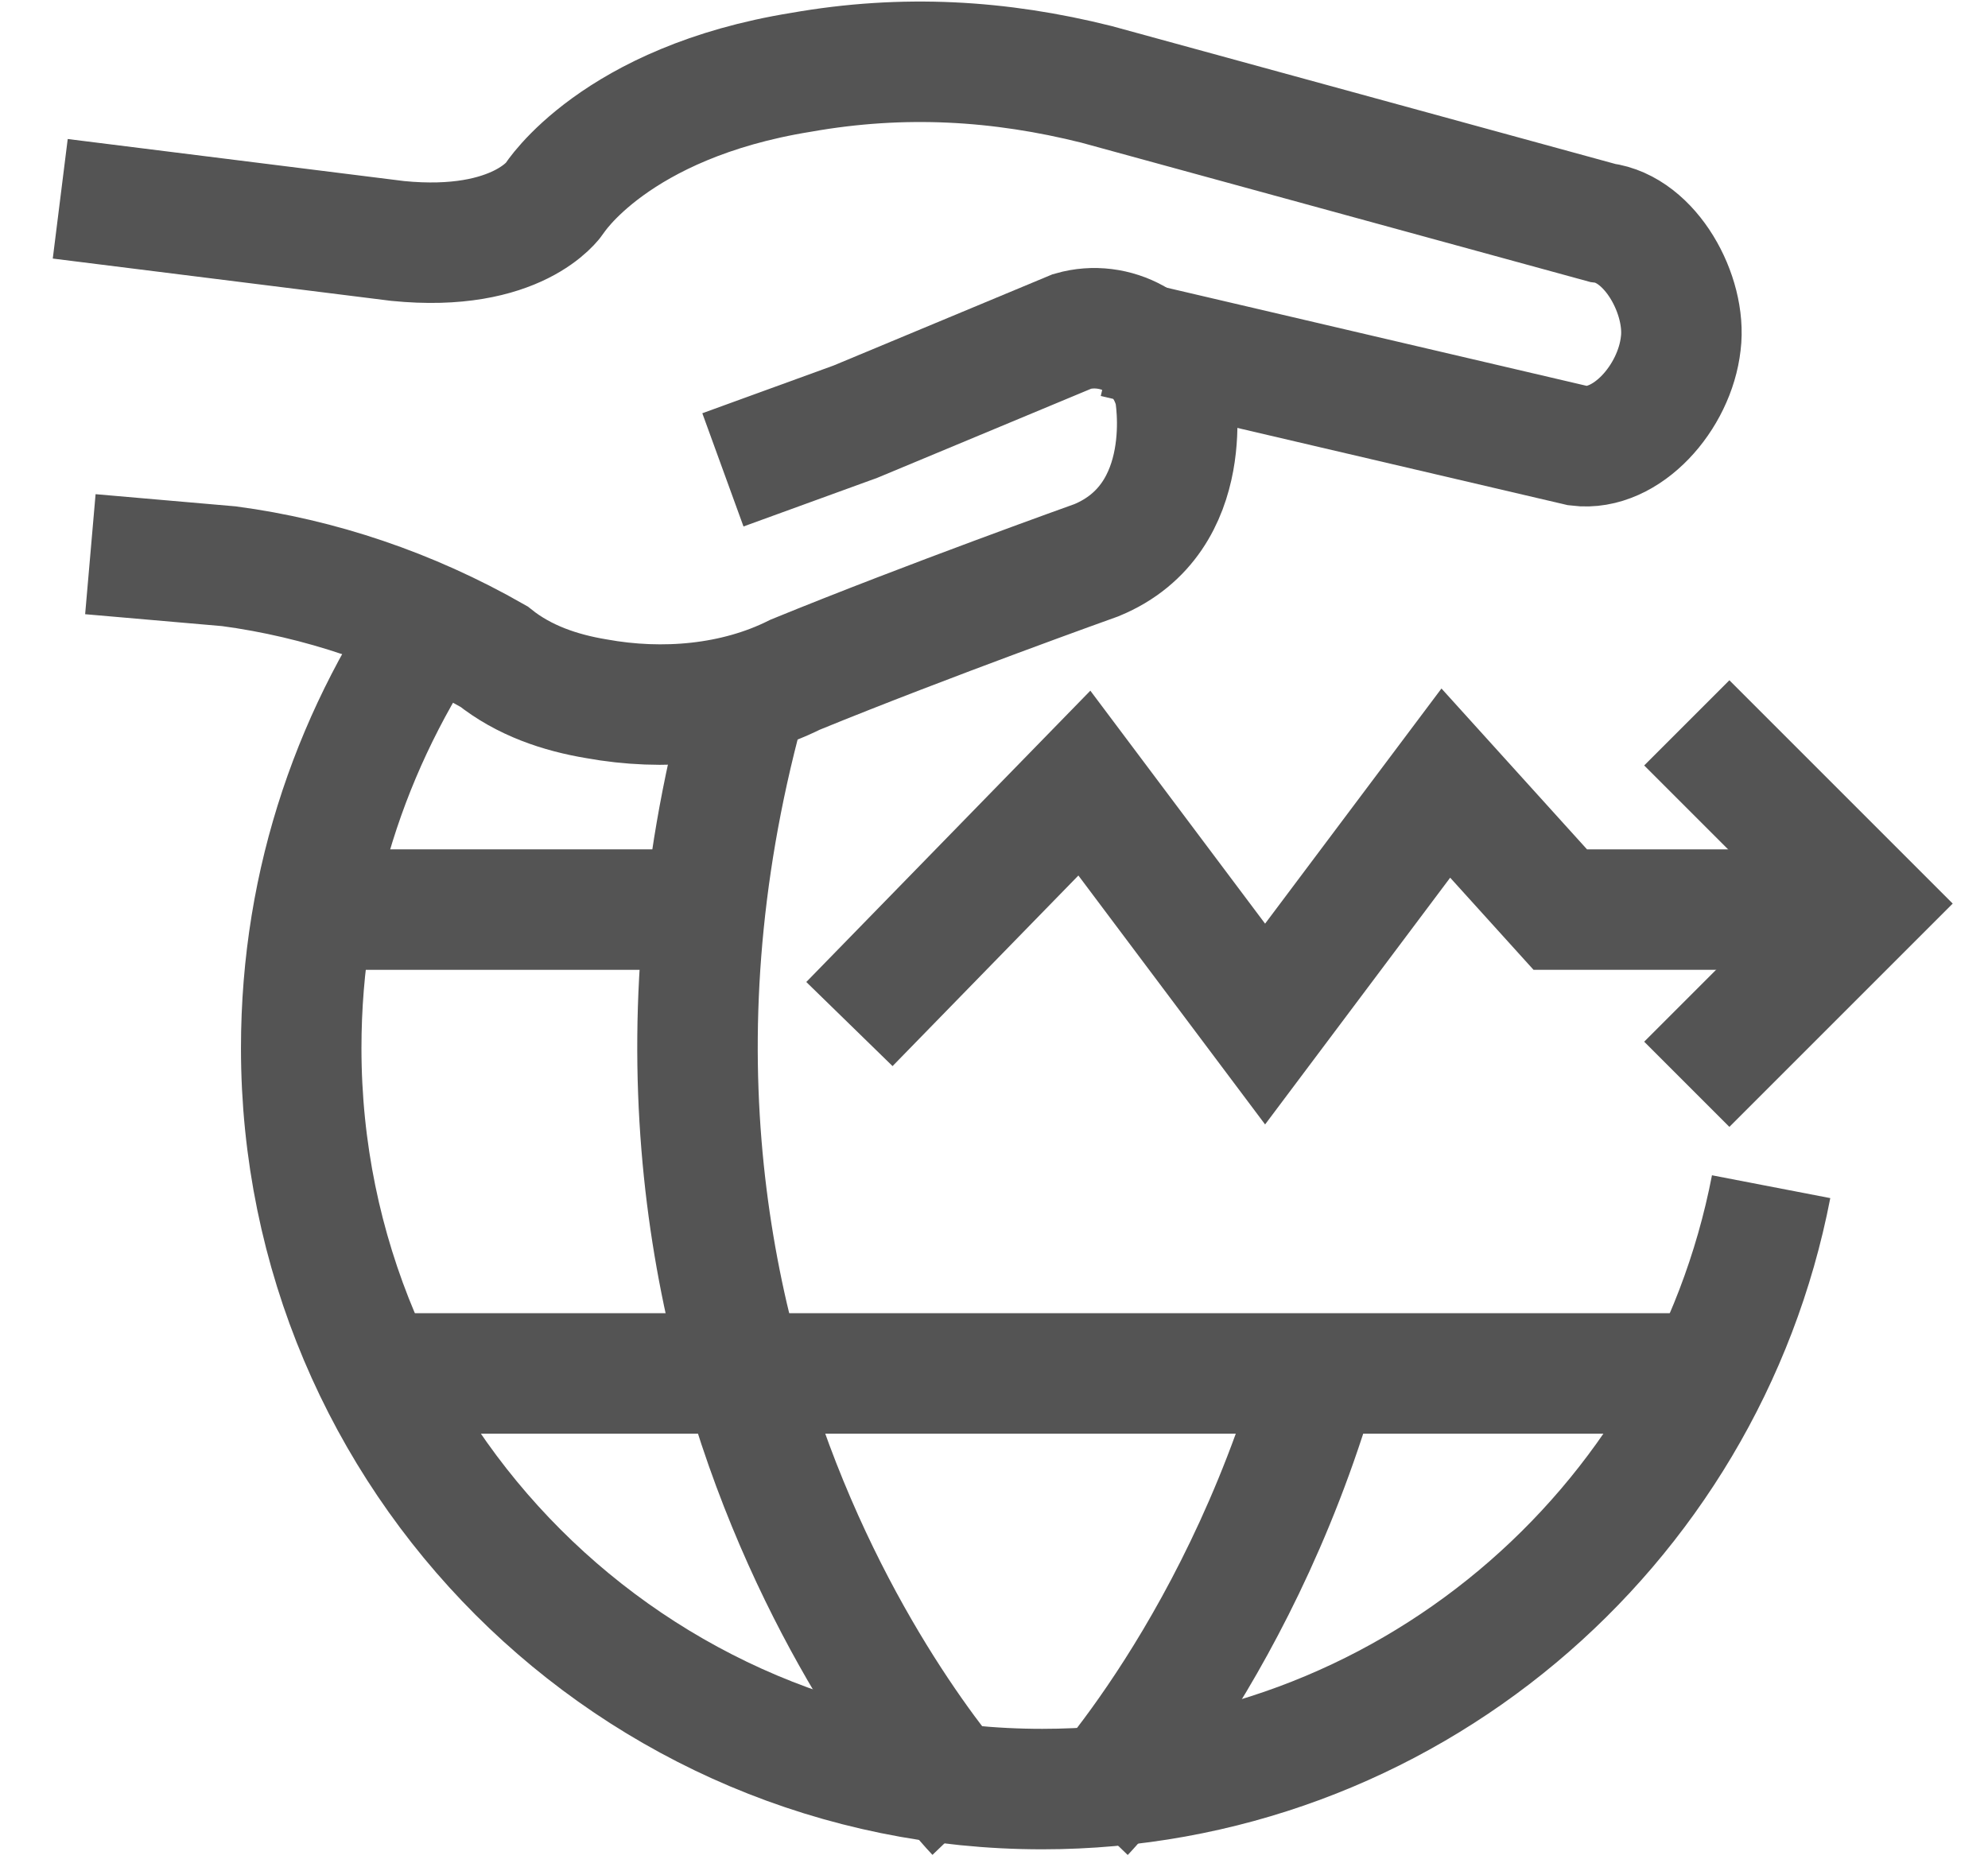
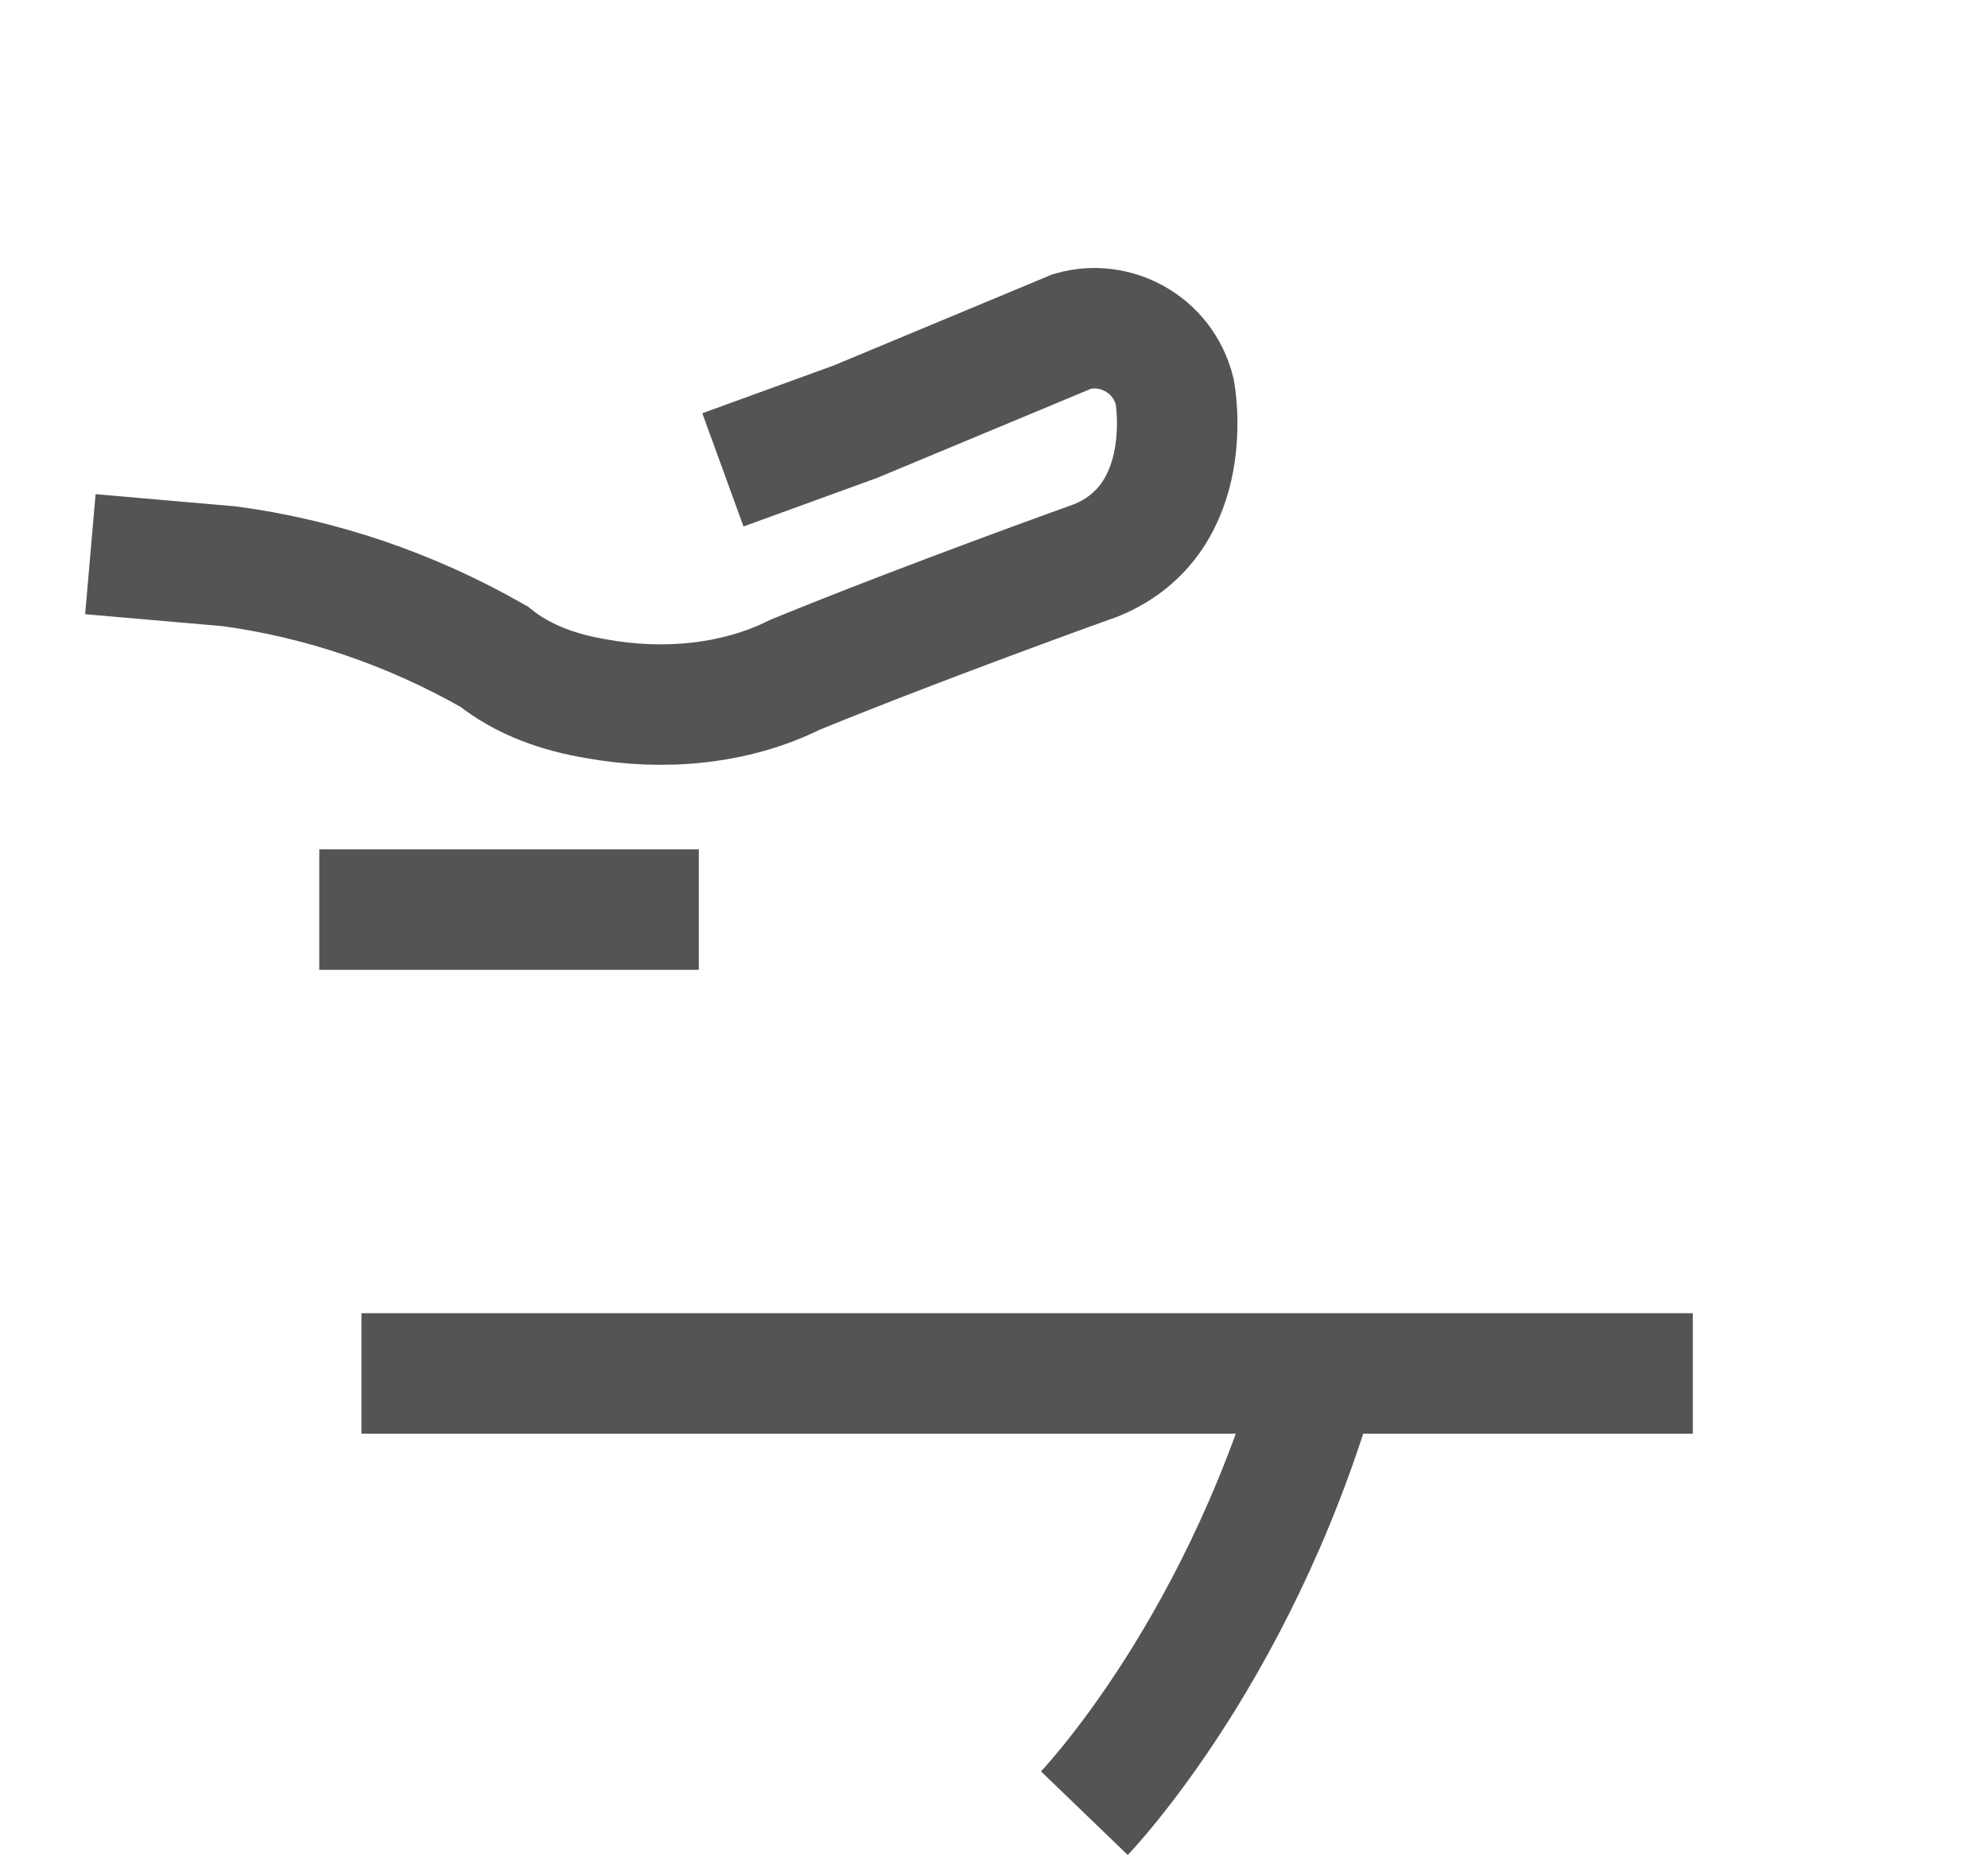
<svg xmlns="http://www.w3.org/2000/svg" version="1.1" id="Calque_1" x="0px" y="0px" viewBox="0 0 33 31" style="enable-background:new 0 0 33 31;" xml:space="preserve">
  <style type="text/css">
	.st0{fill-rule:evenodd;clip-rule:evenodd;fill:#D8D8D8;fill-opacity:0;}
	.st1{fill:none;stroke:#545454;stroke-width:2;}
</style>
  <g id="VALIDE">
    <g id="_x31_440---Gamme-fond-ISR_x5F_V2.2" transform="translate(-739, -1572)">
      <g id="OFFERS" transform="translate(0, 992)">
        <g id="ISR" transform="translate(318, 232)">
          <g id="Group" transform="translate(422, 348)">
            <g id="PictoF_32_PlacementEcoPositif" transform="translate(-1, 0)">
              <rect id="Rectangle" x="1" class="st0" width="32" height="32" />
-               <path id="Stroke-1" class="st1" d="M1,3.3L6.6,4c2,0.2,2.6-0.7,2.6-0.7s1-1.6,4.1-2.1C15,0.9,16.6,1,18.2,1.4l8.4,2.3        c0.8,0.1,1.4,1.2,1.3,2c-0.1,0.9-0.9,1.8-1.7,1.7l-7.7-1.8" />
-               <path id="Stroke-3" class="st1" d="M1.5,9.2l2.3,0.2c1.5,0.2,3,0.7,4.4,1.5c0.5,0.4,1.1,0.6,1.7,0.7c1.1,0.2,2.3,0.1,3.3-0.4        c2.2-0.9,5-1.9,5-1.9c1.7-0.7,1.3-2.8,1.3-2.8c0,0,0,0,0,0c-0.2-0.8-1-1.2-1.7-1L14.2,7L12,7.8" />
+               <path id="Stroke-3" class="st1" d="M1.5,9.2l2.3,0.2c1.5,0.2,3,0.7,4.4,1.5c0.5,0.4,1.1,0.6,1.7,0.7c1.1,0.2,2.3,0.1,3.3-0.4        c2.2-0.9,5-1.9,5-1.9c1.7-0.7,1.3-2.8,1.3-2.8c-0.2-0.8-1-1.2-1.7-1L14.2,7L12,7.8" />
              <line id="Stroke-5" class="st1" x1="6" y1="22.8" x2="28.1" y2="22.8" />
              <line id="Stroke-7" class="st1" x1="11.6" y1="15.1" x2="5.3" y2="15.1" />
              <path id="Stroke-18" class="st1" d="M18,30.1c0,0,2.7-2.8,4-7.7" />
-               <path id="Stroke-13" class="st1" d="M16.2,30.1c0,0-7.1-7.4-3.7-18.9" />
            </g>
-             <polyline id="Path" class="st1" points="27,18 30,15 27,12      " />
-             <polyline id="Path-4" class="st1" points="13.1,17 17,13 20,17 23,13 24.9,15.1 29.9,15.1      " />
-             <path id="Stroke-1_1_" class="st1" d="M28.4,19.7c-1.1,5.7-6.1,10-12.1,10C9.5,29.7,4,24.2,4,17.4c0-2.8,0.9-5.3,2.4-7.4" />
          </g>
        </g>
      </g>
    </g>
  </g>
</svg>